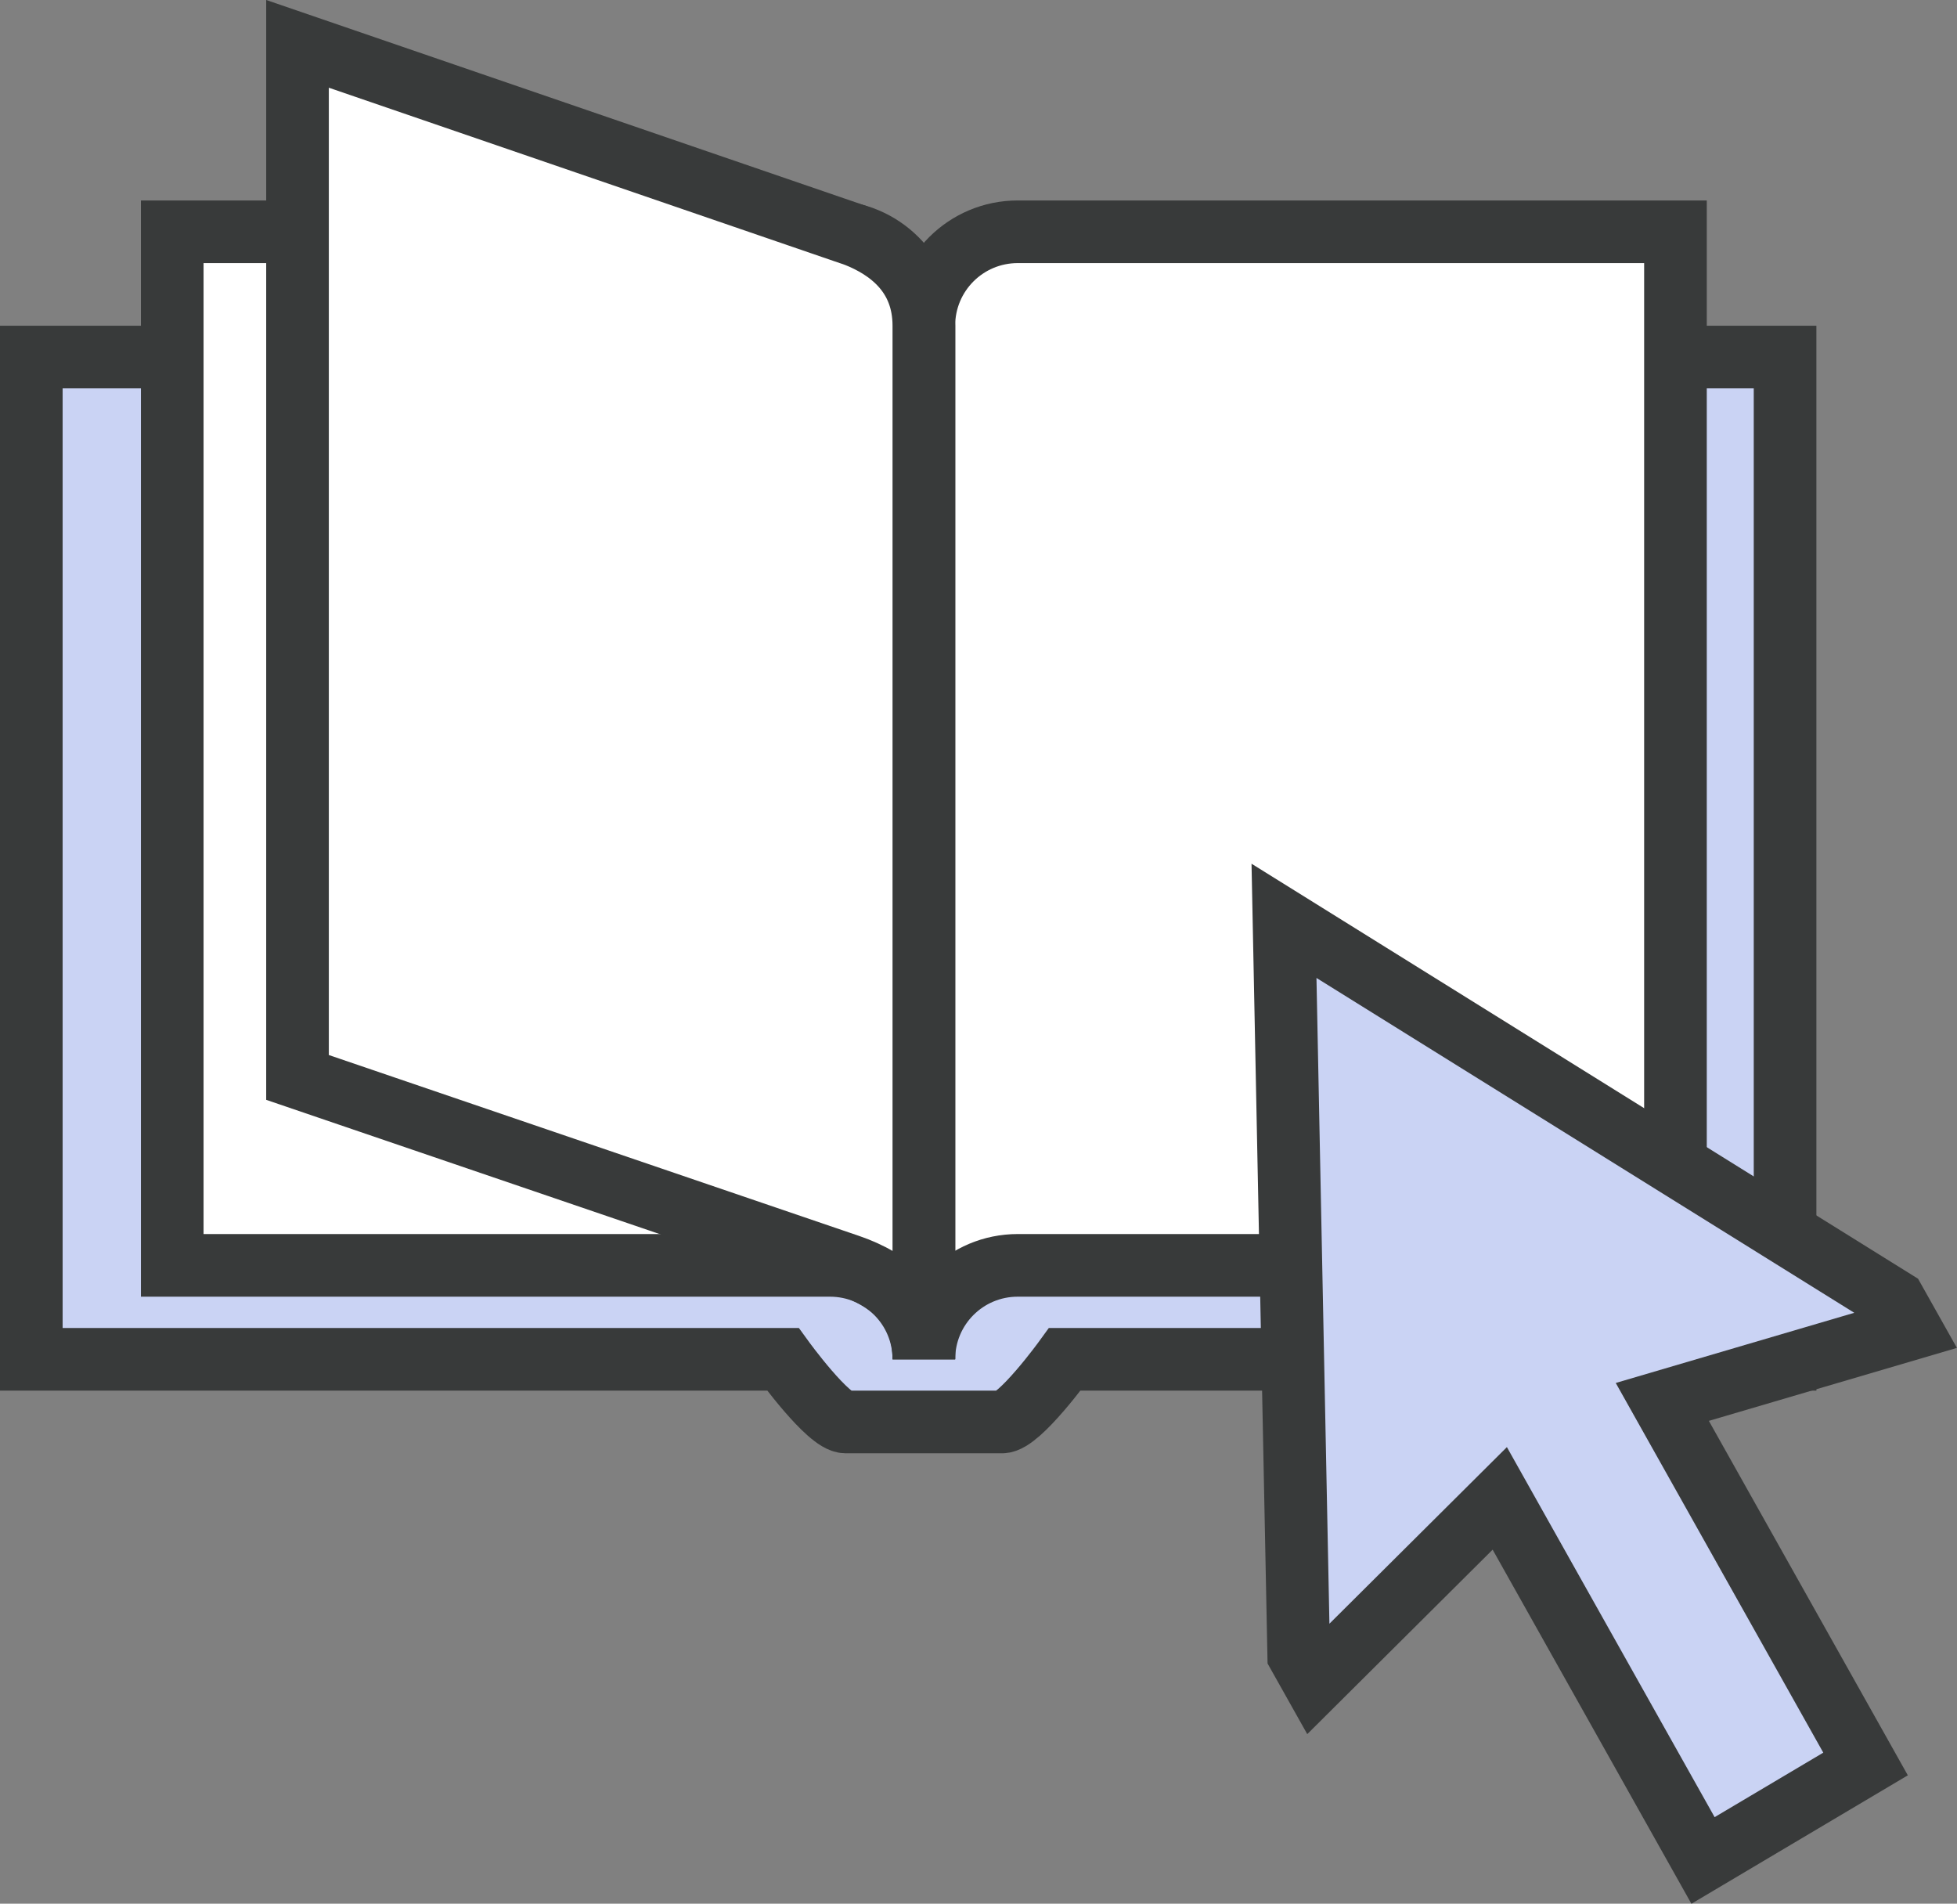
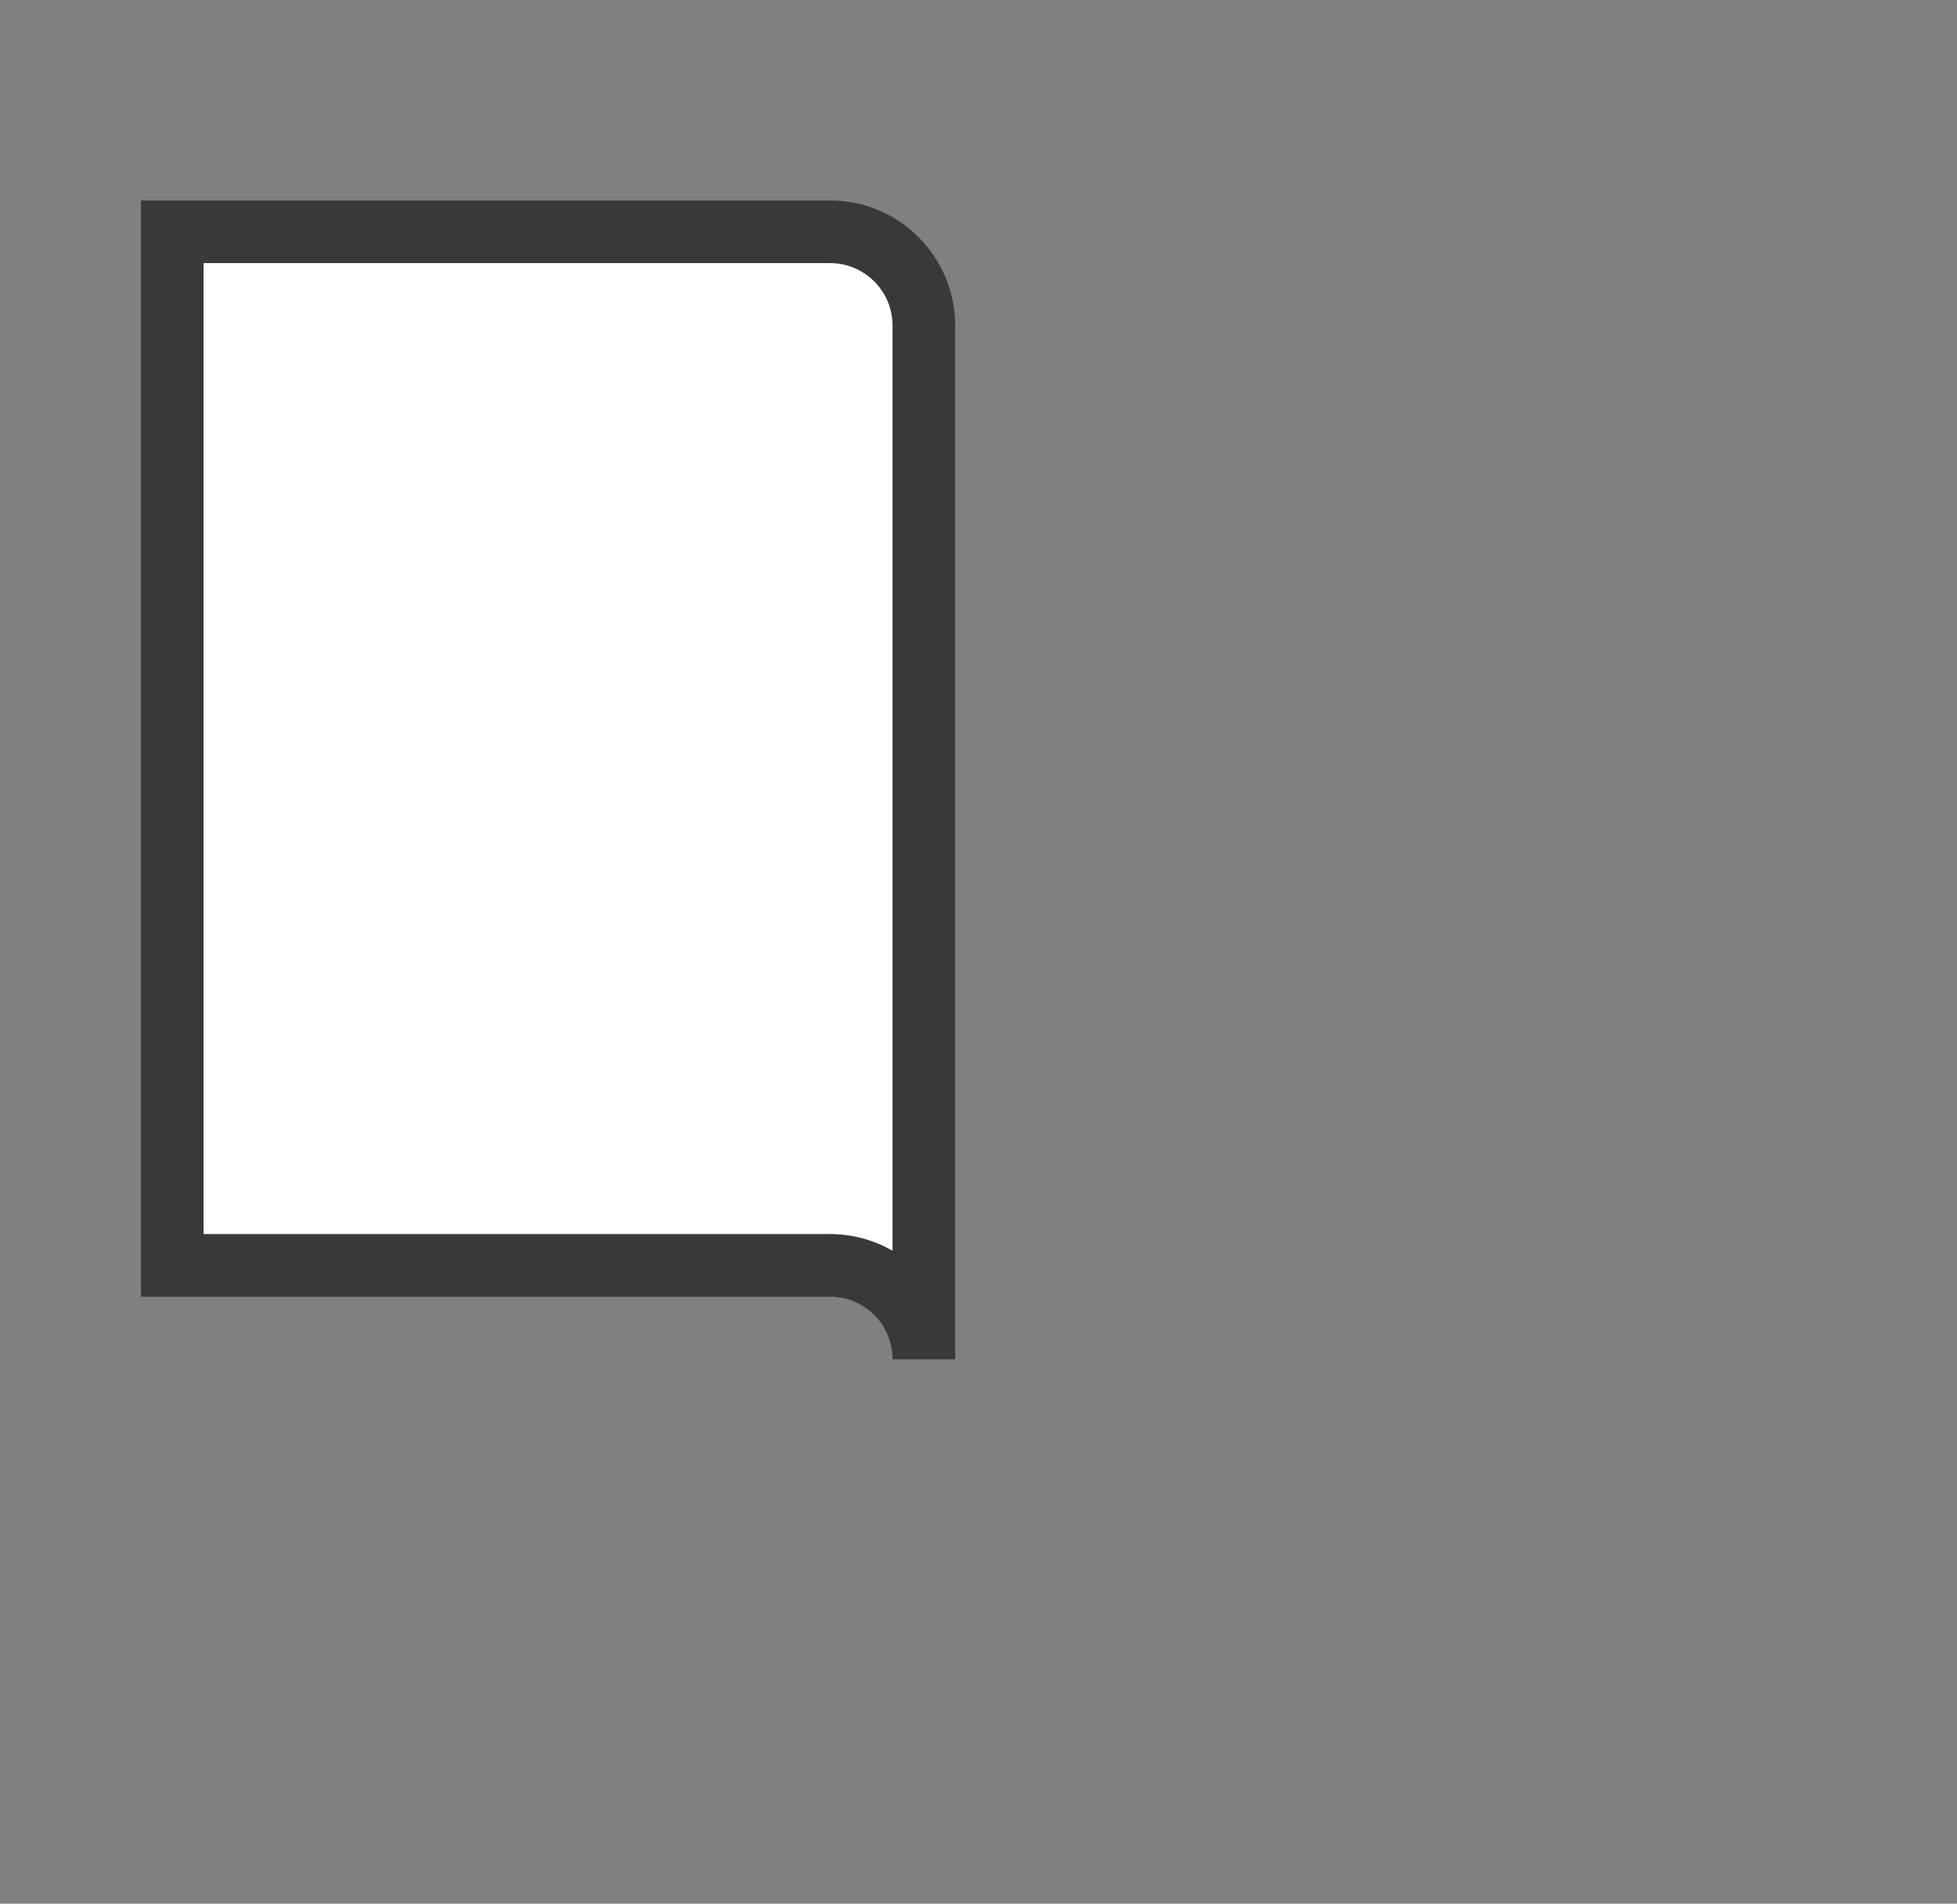
<svg xmlns="http://www.w3.org/2000/svg" id="_레이어_2" viewBox="0 0 62.49 60.78">
  <rect x="0" y="0" width="62.49" height="60.78" fill="#808080" stroke="none" />
  <defs>
    <style>.cls-1{fill:#fff;}.cls-1,.cls-2{stroke:#383a3a;stroke-miterlimit:10;stroke-width:2px;}.cls-2{fill:#cad3f4;}</style>
  </defs>
  <g id="_Layer_">
-     <path class="cls-2" d="m1,11.4v32h24s1.45,2,2,2h5c.55,0,2-2,2-2h23V11.4H1Z" />
-     <path class="cls-1" d="m32.5,7.4c-1.66,0-3,1.34-3,3v33c0-1.66,1.34-3,3-3h21V7.4h-21Z" />
    <path class="cls-1" d="m26.5,7.4c1.66,0,3,1.34,3,3v33c0-1.66-1.34-3-3-3H5.5V7.4h21Z" />
-     <path class="cls-1" d="m27.33,7.52c1.04.41,2.17,1.23,2.17,2.88v33c0-1.66-1.03-2.53-2.41-3l-17.59-6V1.4l17.83,6.12Z" />
-     <polygon class="cls-2" points="41 29.4 41.47 52.84 41.97 53.73 47.89 47.84 54.38 59.4 59.57 56.32 53.08 44.76 61 42.43 60.5 41.54 41 29.4" />
  </g>
</svg>